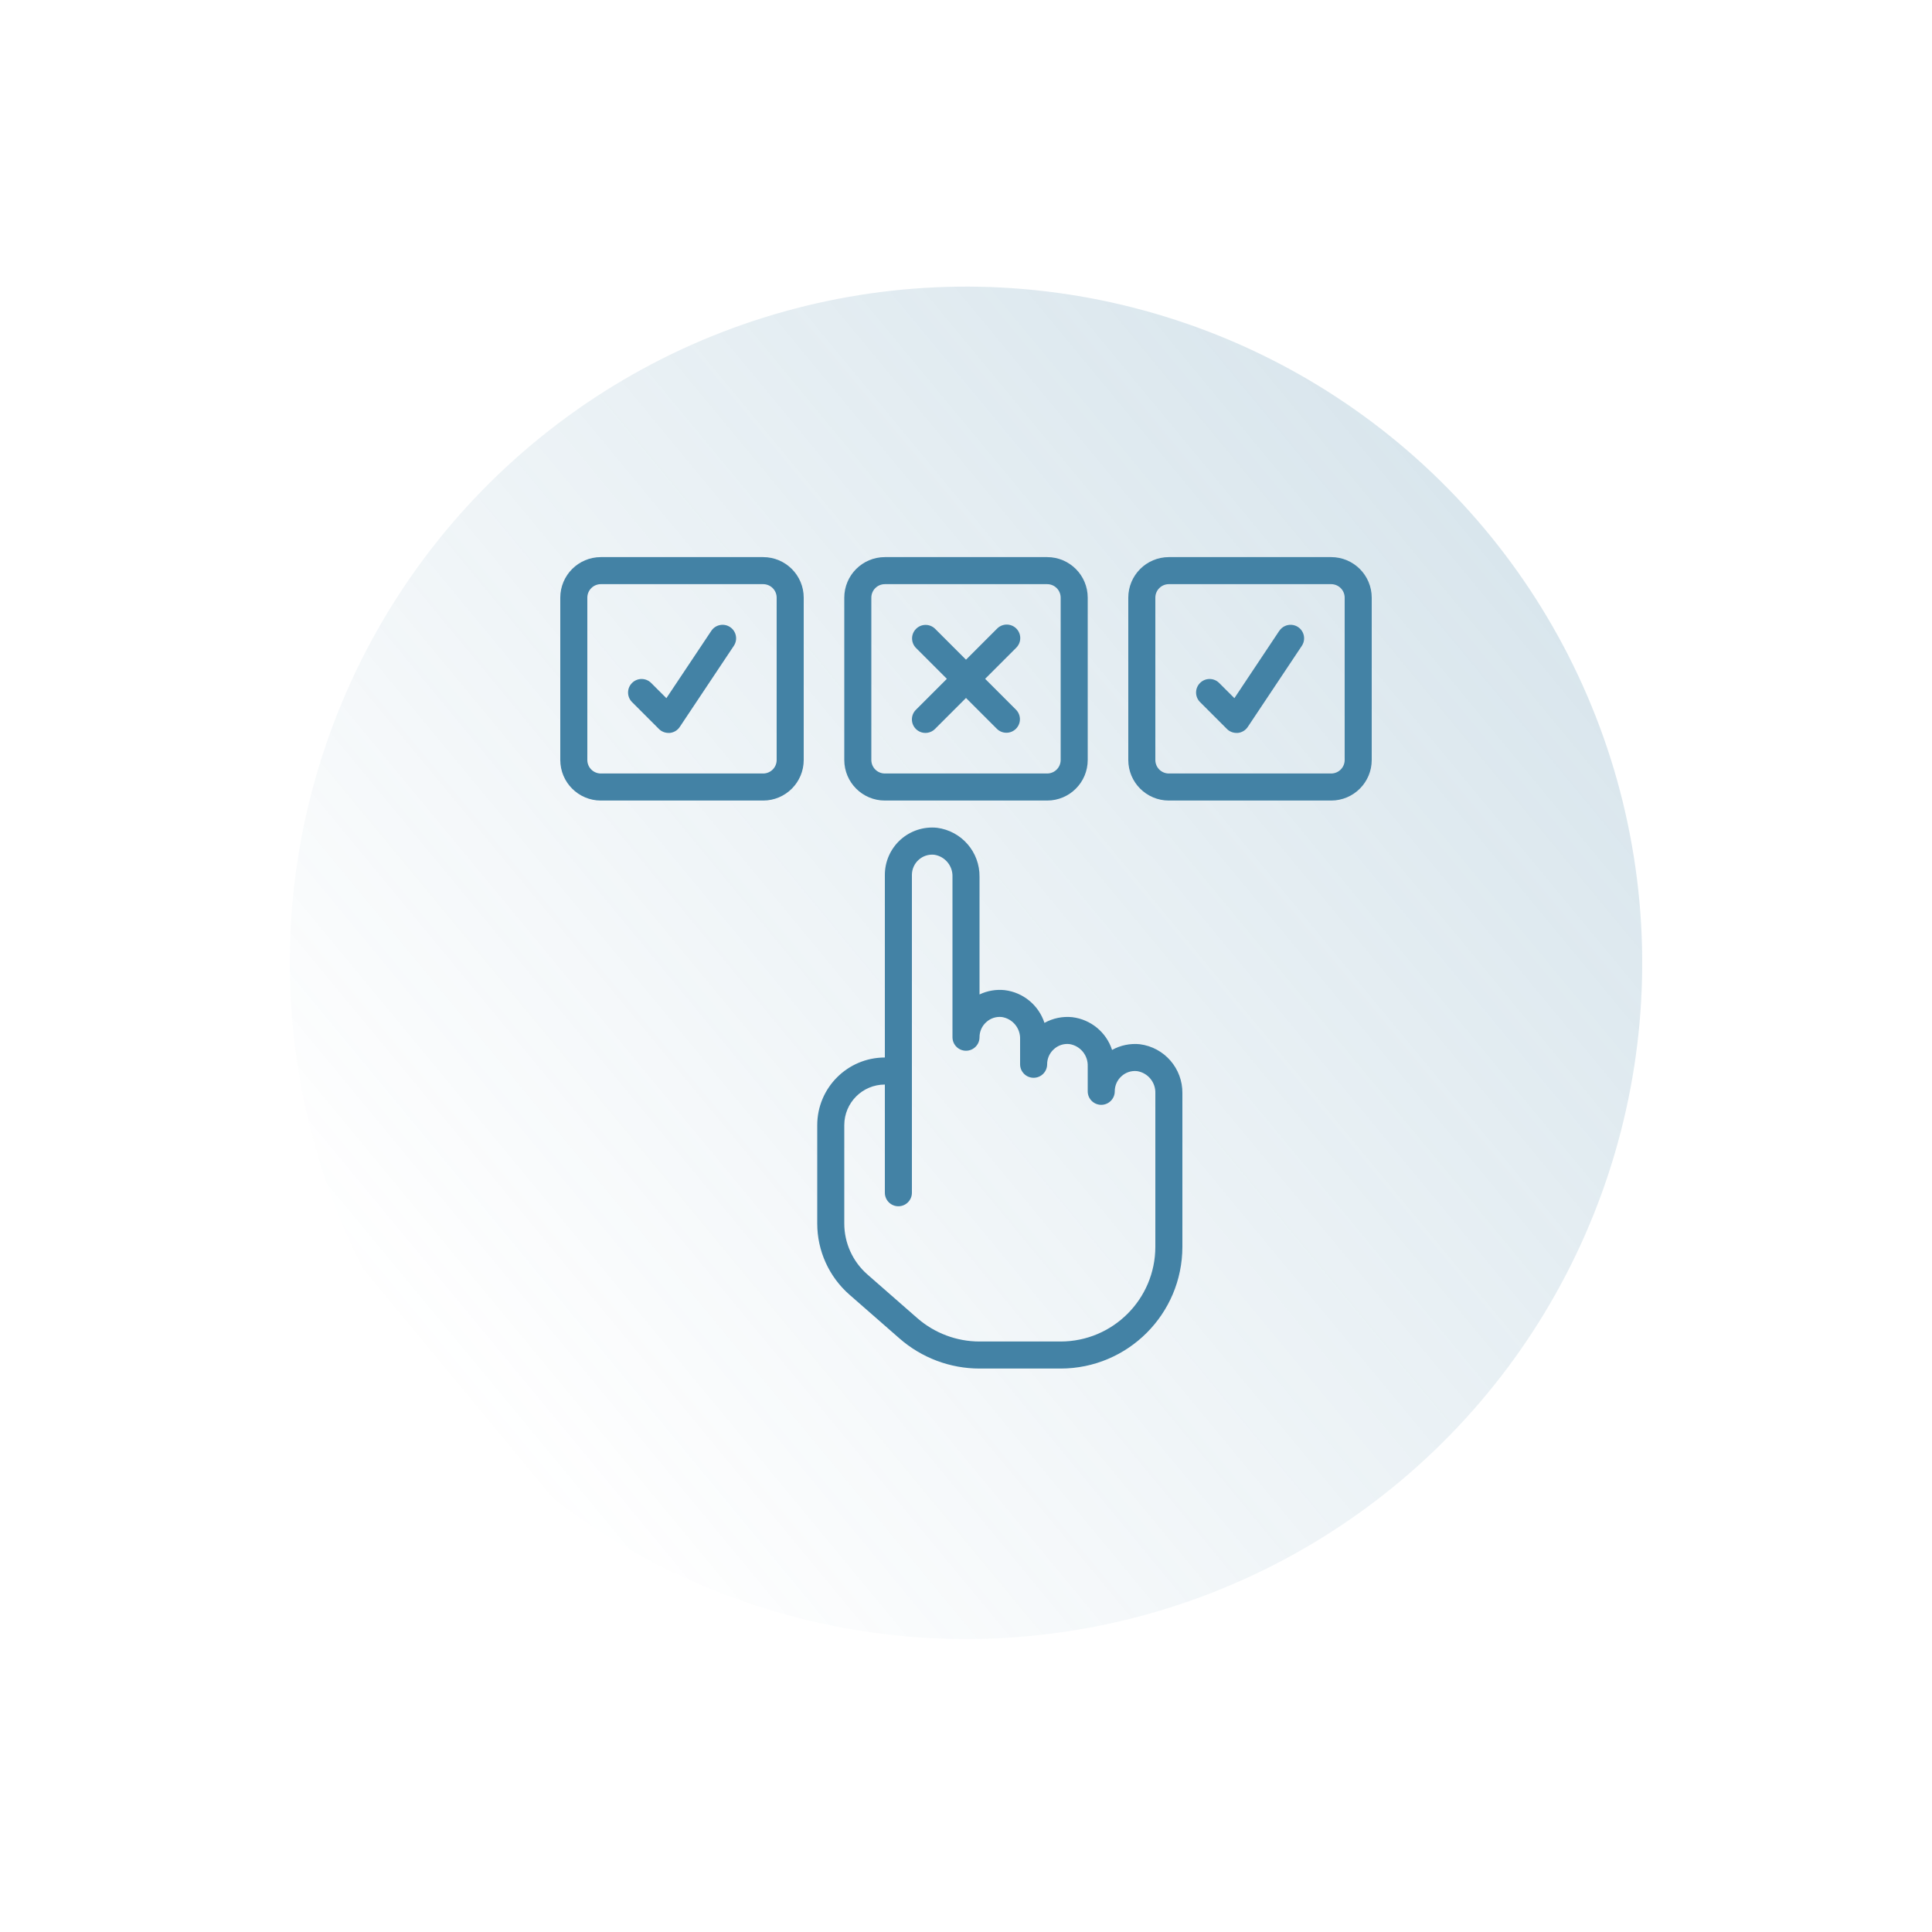
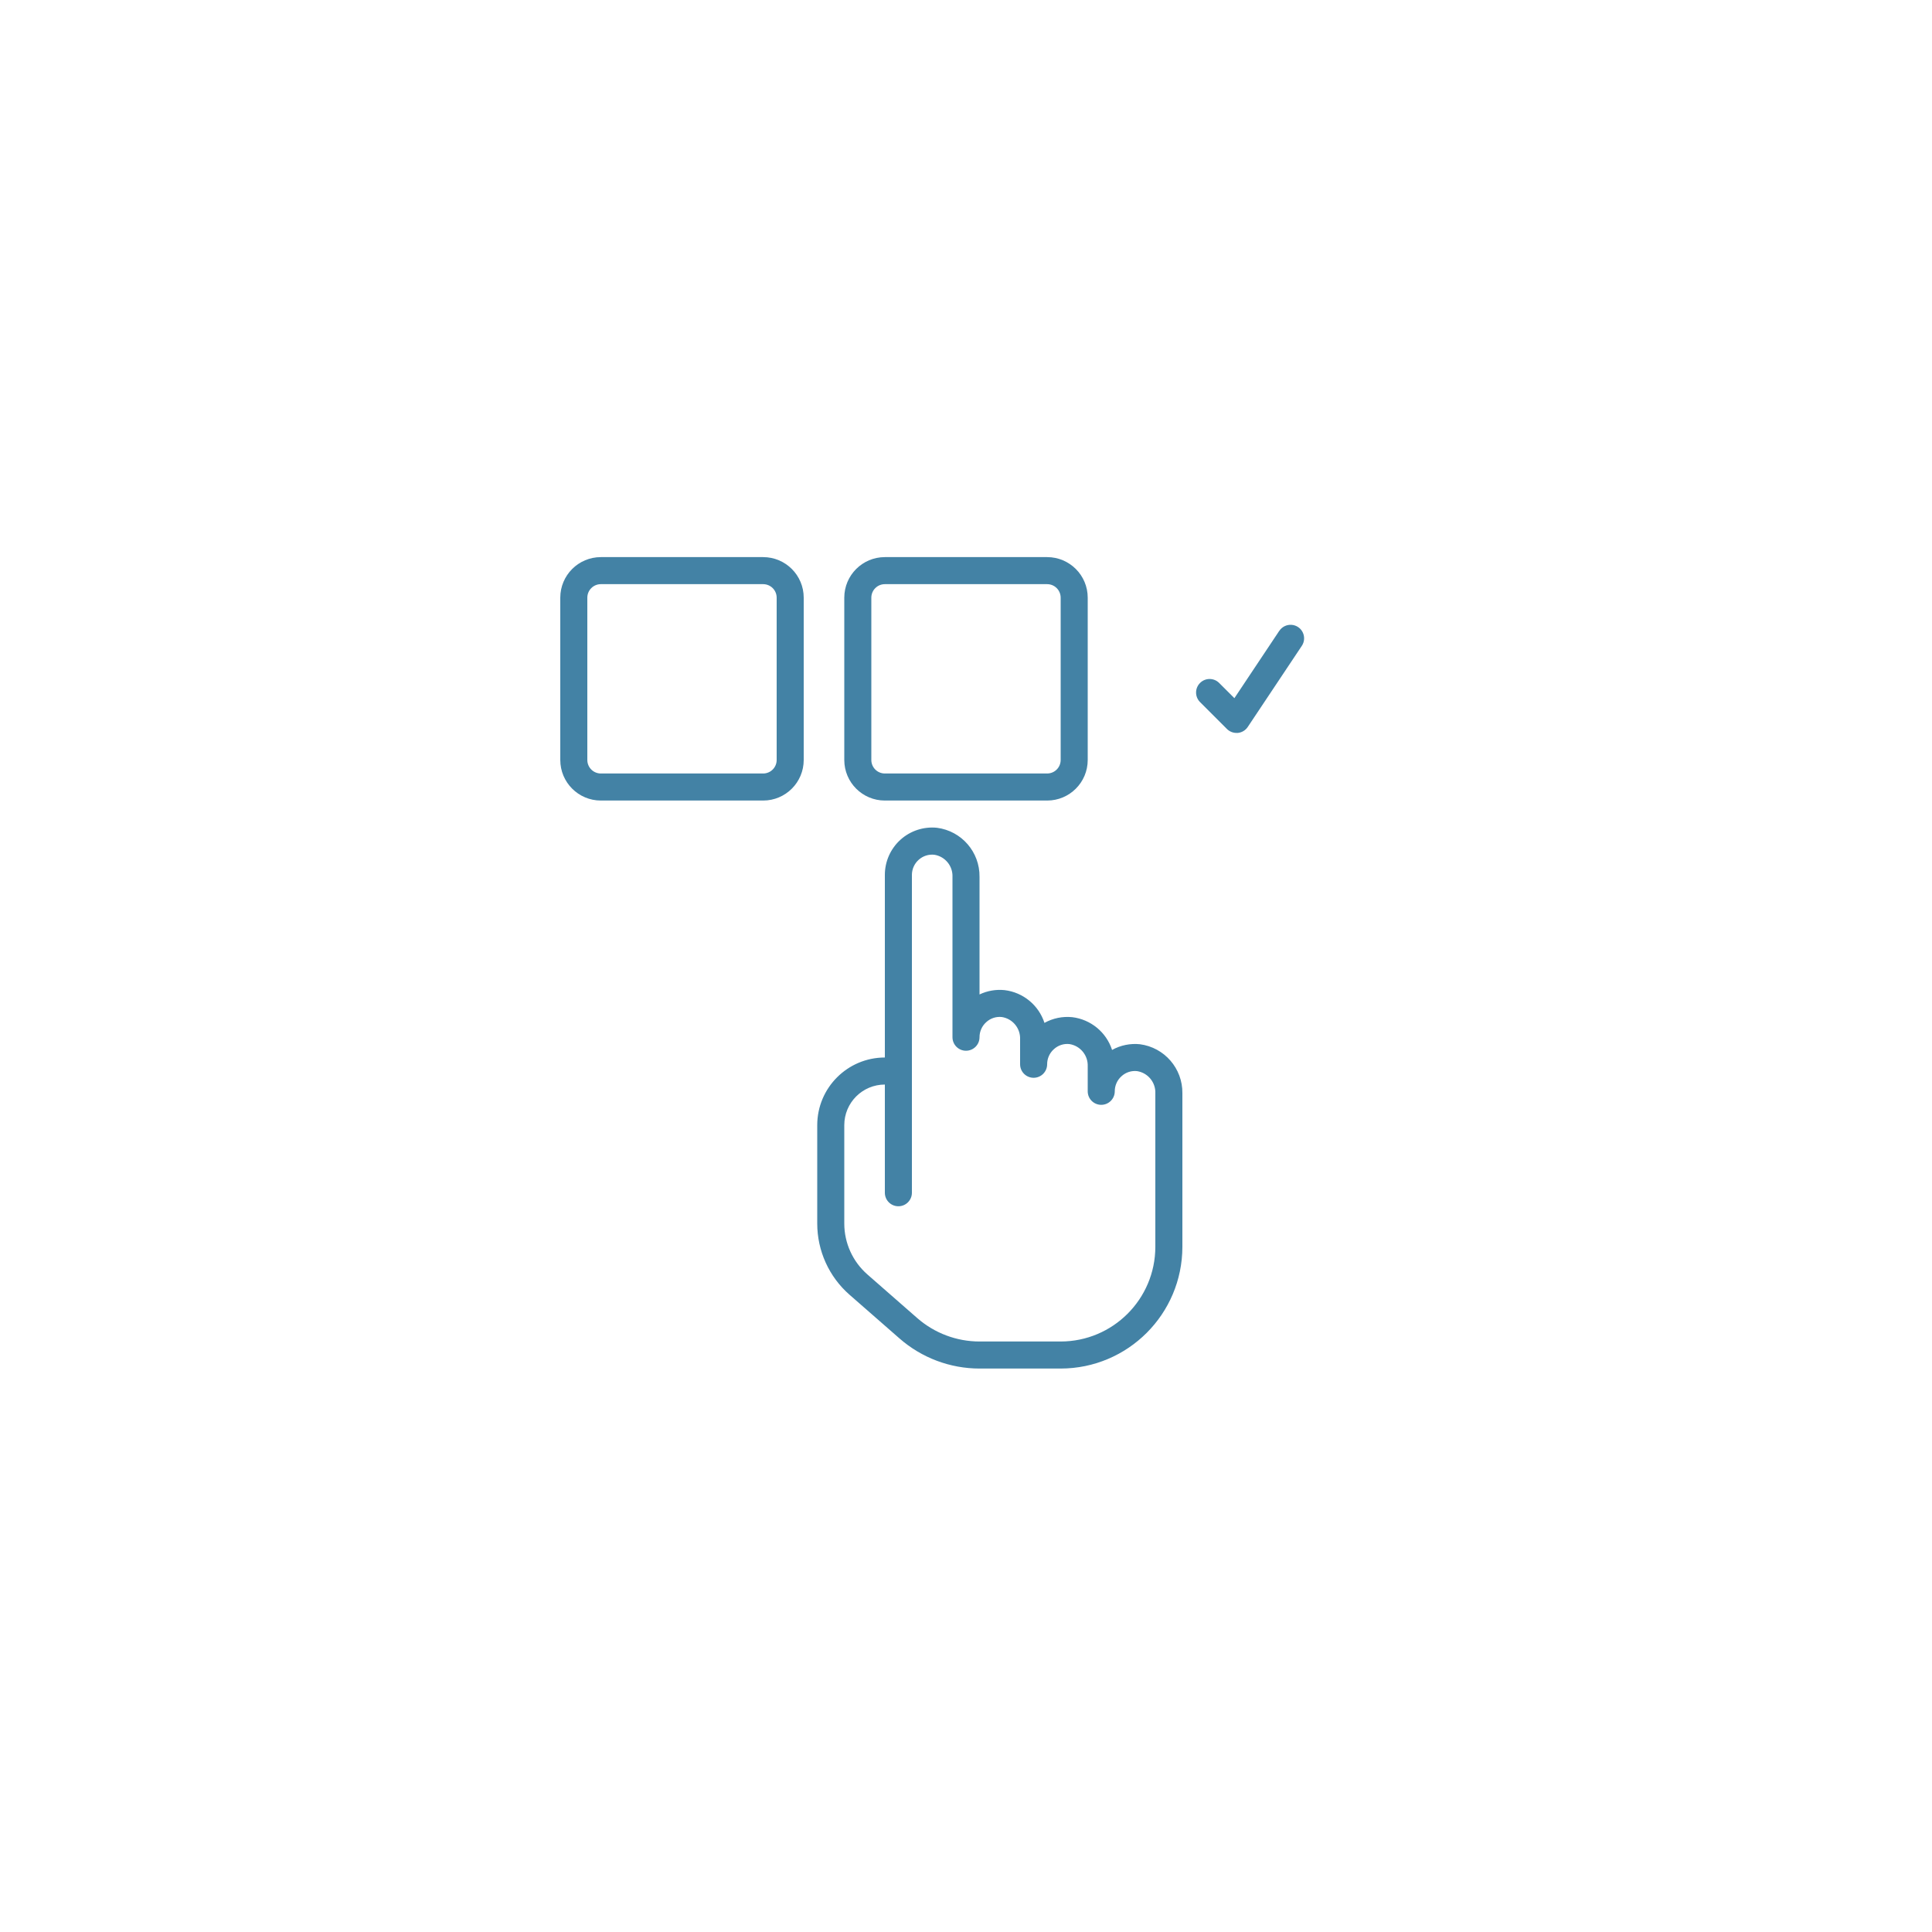
<svg xmlns="http://www.w3.org/2000/svg" width="100px" height="100px" viewBox="0 0 100 100" version="1.1">
  <title>Buttons/Accent/Icon round</title>
  <defs>
    <linearGradient x1="50%" y1="0%" x2="50%" y2="100%" id="linearGradient-1">
      <stop stop-color="#4382A5" stop-opacity="0.2" offset="0%" />
      <stop stop-color="#4382A5" stop-opacity="0" offset="100%" />
    </linearGradient>
  </defs>
  <g id="Page-1" stroke="none" stroke-width="1" fill="none" fill-rule="evenodd">
    <g id="D-Shop-Plans" transform="translate(-670, -5096)">
      <g id="Group-23" transform="translate(170, 4972.836)">
        <g id="Group-22" transform="translate(0, 98)">
          <g id="Group-19" transform="translate(400, 40)">
            <g id="Buttons/Accent/Icon-round" transform="translate(100.691, -14.309)">
-               <circle id="Mask" fill="url(#linearGradient-1)" transform="translate(49.309, 49.309) rotate(50) translate(-49.309, -49.309)" cx="49.309" cy="49.309" r="35" />
              <g id="UI/Icons/Add" transform="translate(28.309, 28.309)" fill="#4382A5" fill-rule="nonzero">
                <g id="choice">
                  <path d="M2.1,12.6 L10.5,12.6 C11.66,12.6 12.6,11.66 12.6,10.5 L12.6,2.1 C12.6,0.94 11.66,0 10.5,0 L2.1,0 C0.94,0 0,0.94 0,2.1 L0,10.5 C0,11.66 0.94,12.6 2.1,12.6 Z M1.4,2.1 C1.4,1.713 1.713,1.4 2.1,1.4 L10.5,1.4 C10.887,1.4 11.2,1.713 11.2,2.1 L11.2,10.5 C11.2,10.887 10.887,11.2 10.5,11.2 L2.1,11.2 C1.713,11.2 1.4,10.887 1.4,10.5 L1.4,2.1 Z" id="Shape" />
                  <path d="M16.8,12.6 L25.2,12.6 C26.36,12.6 27.3,11.66 27.3,10.5 L27.3,2.1 C27.3,0.94 26.36,0 25.2,0 L16.8,0 C15.64,0 14.7,0.94 14.7,2.1 L14.7,10.5 C14.7,11.66 15.64,12.6 16.8,12.6 Z M16.1,2.1 C16.1,1.713 16.413,1.4 16.8,1.4 L25.2,1.4 C25.587,1.4 25.9,1.713 25.9,2.1 L25.9,10.5 C25.9,10.887 25.587,11.2 25.2,11.2 L16.8,11.2 C16.413,11.2 16.1,10.887 16.1,10.5 L16.1,2.1 Z" id="Shape" />
-                   <path d="M39.9,0 L31.5,0 C30.34,0 29.4,0.94 29.4,2.1 L29.4,10.5 C29.4,11.66 30.34,12.6 31.5,12.6 L39.9,12.6 C41.06,12.6 42,11.66 42,10.5 L42,2.1 C42,0.94 41.06,0 39.9,0 Z M40.6,10.5 C40.6,10.887 40.287,11.2 39.9,11.2 L31.5,11.2 C31.113,11.2 30.8,10.887 30.8,10.5 L30.8,2.1 C30.8,1.713 31.113,1.4 31.5,1.4 L39.9,1.4 C40.287,1.4 40.6,1.713 40.6,2.1 L40.6,10.5 Z" id="Shape" />
                  <path d="M14.974,38.182 L17.556,40.44 C18.704,41.446 20.178,42 21.704,42 L25.9,42 C29.378,41.996 32.196,39.178 32.2,35.7 L32.2,27.75 C32.216,26.469 31.271,25.378 30,25.213 C29.501,25.162 28.999,25.265 28.561,25.508 C28.262,24.59 27.458,23.929 26.5,23.813 C26.001,23.762 25.499,23.865 25.061,24.108 C24.762,23.19 23.958,22.529 23,22.413 C22.554,22.367 22.104,22.444 21.7,22.637 L21.7,16.547 C21.716,15.266 20.771,14.175 19.5,14.01 C18.81,13.939 18.122,14.164 17.607,14.629 C17.093,15.095 16.799,15.756 16.8,16.45 L16.8,25.9 C14.868,25.902 13.302,27.468 13.3,29.4 L13.3,34.494 C13.3,35.907 13.91,37.252 14.974,38.182 Z M14.7,29.4 C14.7,28.24 15.64,27.3 16.8,27.3 L16.8,32.9 C16.8,33.287 17.113,33.6 17.5,33.6 C17.887,33.6 18.2,33.287 18.2,32.9 L18.2,16.45 C18.2,16.153 18.326,15.87 18.546,15.671 C18.767,15.47 19.064,15.373 19.361,15.406 C19.918,15.494 20.322,15.986 20.3,16.55 L20.3,24.85 C20.3,25.237 20.613,25.55 21,25.55 C21.387,25.55 21.7,25.237 21.7,24.85 C21.699,24.553 21.825,24.27 22.046,24.072 C22.266,23.868 22.563,23.771 22.861,23.806 C23.417,23.896 23.82,24.387 23.8,24.95 L23.8,26.25 C23.8,26.637 24.113,26.95 24.5,26.95 C24.887,26.95 25.2,26.637 25.2,26.25 C25.199,25.953 25.325,25.67 25.546,25.472 C25.766,25.268 26.063,25.171 26.361,25.206 C26.917,25.296 27.32,25.787 27.3,26.35 L27.3,27.65 C27.3,28.037 27.613,28.35 28,28.35 C28.387,28.35 28.7,28.037 28.7,27.65 C28.699,27.353 28.825,27.07 29.046,26.872 C29.265,26.668 29.563,26.571 29.861,26.606 C30.417,26.696 30.82,27.187 30.8,27.75 L30.8,35.7 C30.797,38.405 28.605,40.597 25.9,40.6 L21.704,40.6 C20.517,40.6 19.371,40.169 18.477,39.388 L15.896,37.129 C15.136,36.464 14.7,35.503 14.7,34.494 L14.7,29.4 Z" id="Shape" />
-                   <path d="M18.405,8.895 C18.678,9.168 19.122,9.168 19.395,8.895 L21,7.29 L22.605,8.895 C22.88,9.16 23.316,9.156 23.586,8.886 C23.856,8.616 23.86,8.18 23.595,7.905 L21.99,6.3 L23.595,4.695 C23.777,4.519 23.85,4.259 23.786,4.014 C23.722,3.769 23.531,3.578 23.286,3.514 C23.041,3.45 22.781,3.523 22.605,3.705 L21,5.31 L19.395,3.705 C19.12,3.44 18.684,3.444 18.414,3.714 C18.144,3.984 18.14,4.42 18.405,4.695 L20.01,6.3 L18.405,7.905 C18.132,8.178 18.132,8.622 18.405,8.895 Z" id="Path" />
-                   <path d="M5.105,8.895 C5.236,9.026 5.414,9.1 5.6,9.1 C5.623,9.101 5.647,9.101 5.67,9.1 C5.879,9.079 6.067,8.966 6.183,8.792 L8.983,4.592 C9.198,4.27 9.111,3.836 8.789,3.621 C8.468,3.407 8.033,3.493 7.818,3.815 L5.492,7.301 L4.695,6.505 C4.42,6.24 3.984,6.244 3.714,6.514 C3.444,6.784 3.44,7.22 3.705,7.495 L5.105,8.895 Z" id="Path" />
                  <path d="M37.218,3.811 L34.892,7.301 L34.095,6.505 C33.82,6.24 33.384,6.244 33.114,6.514 C32.844,6.784 32.84,7.22 33.105,7.495 L34.505,8.895 C34.636,9.026 34.814,9.1 35,9.1 C35.023,9.101 35.047,9.101 35.07,9.1 C35.279,9.079 35.467,8.966 35.583,8.792 L38.383,4.592 C38.522,4.384 38.539,4.118 38.428,3.893 C38.318,3.669 38.096,3.521 37.846,3.505 C37.596,3.489 37.357,3.607 37.218,3.815 L37.218,3.811 Z" id="Path" />
                </g>
              </g>
            </g>
          </g>
        </g>
      </g>
    </g>
  </g>
</svg>